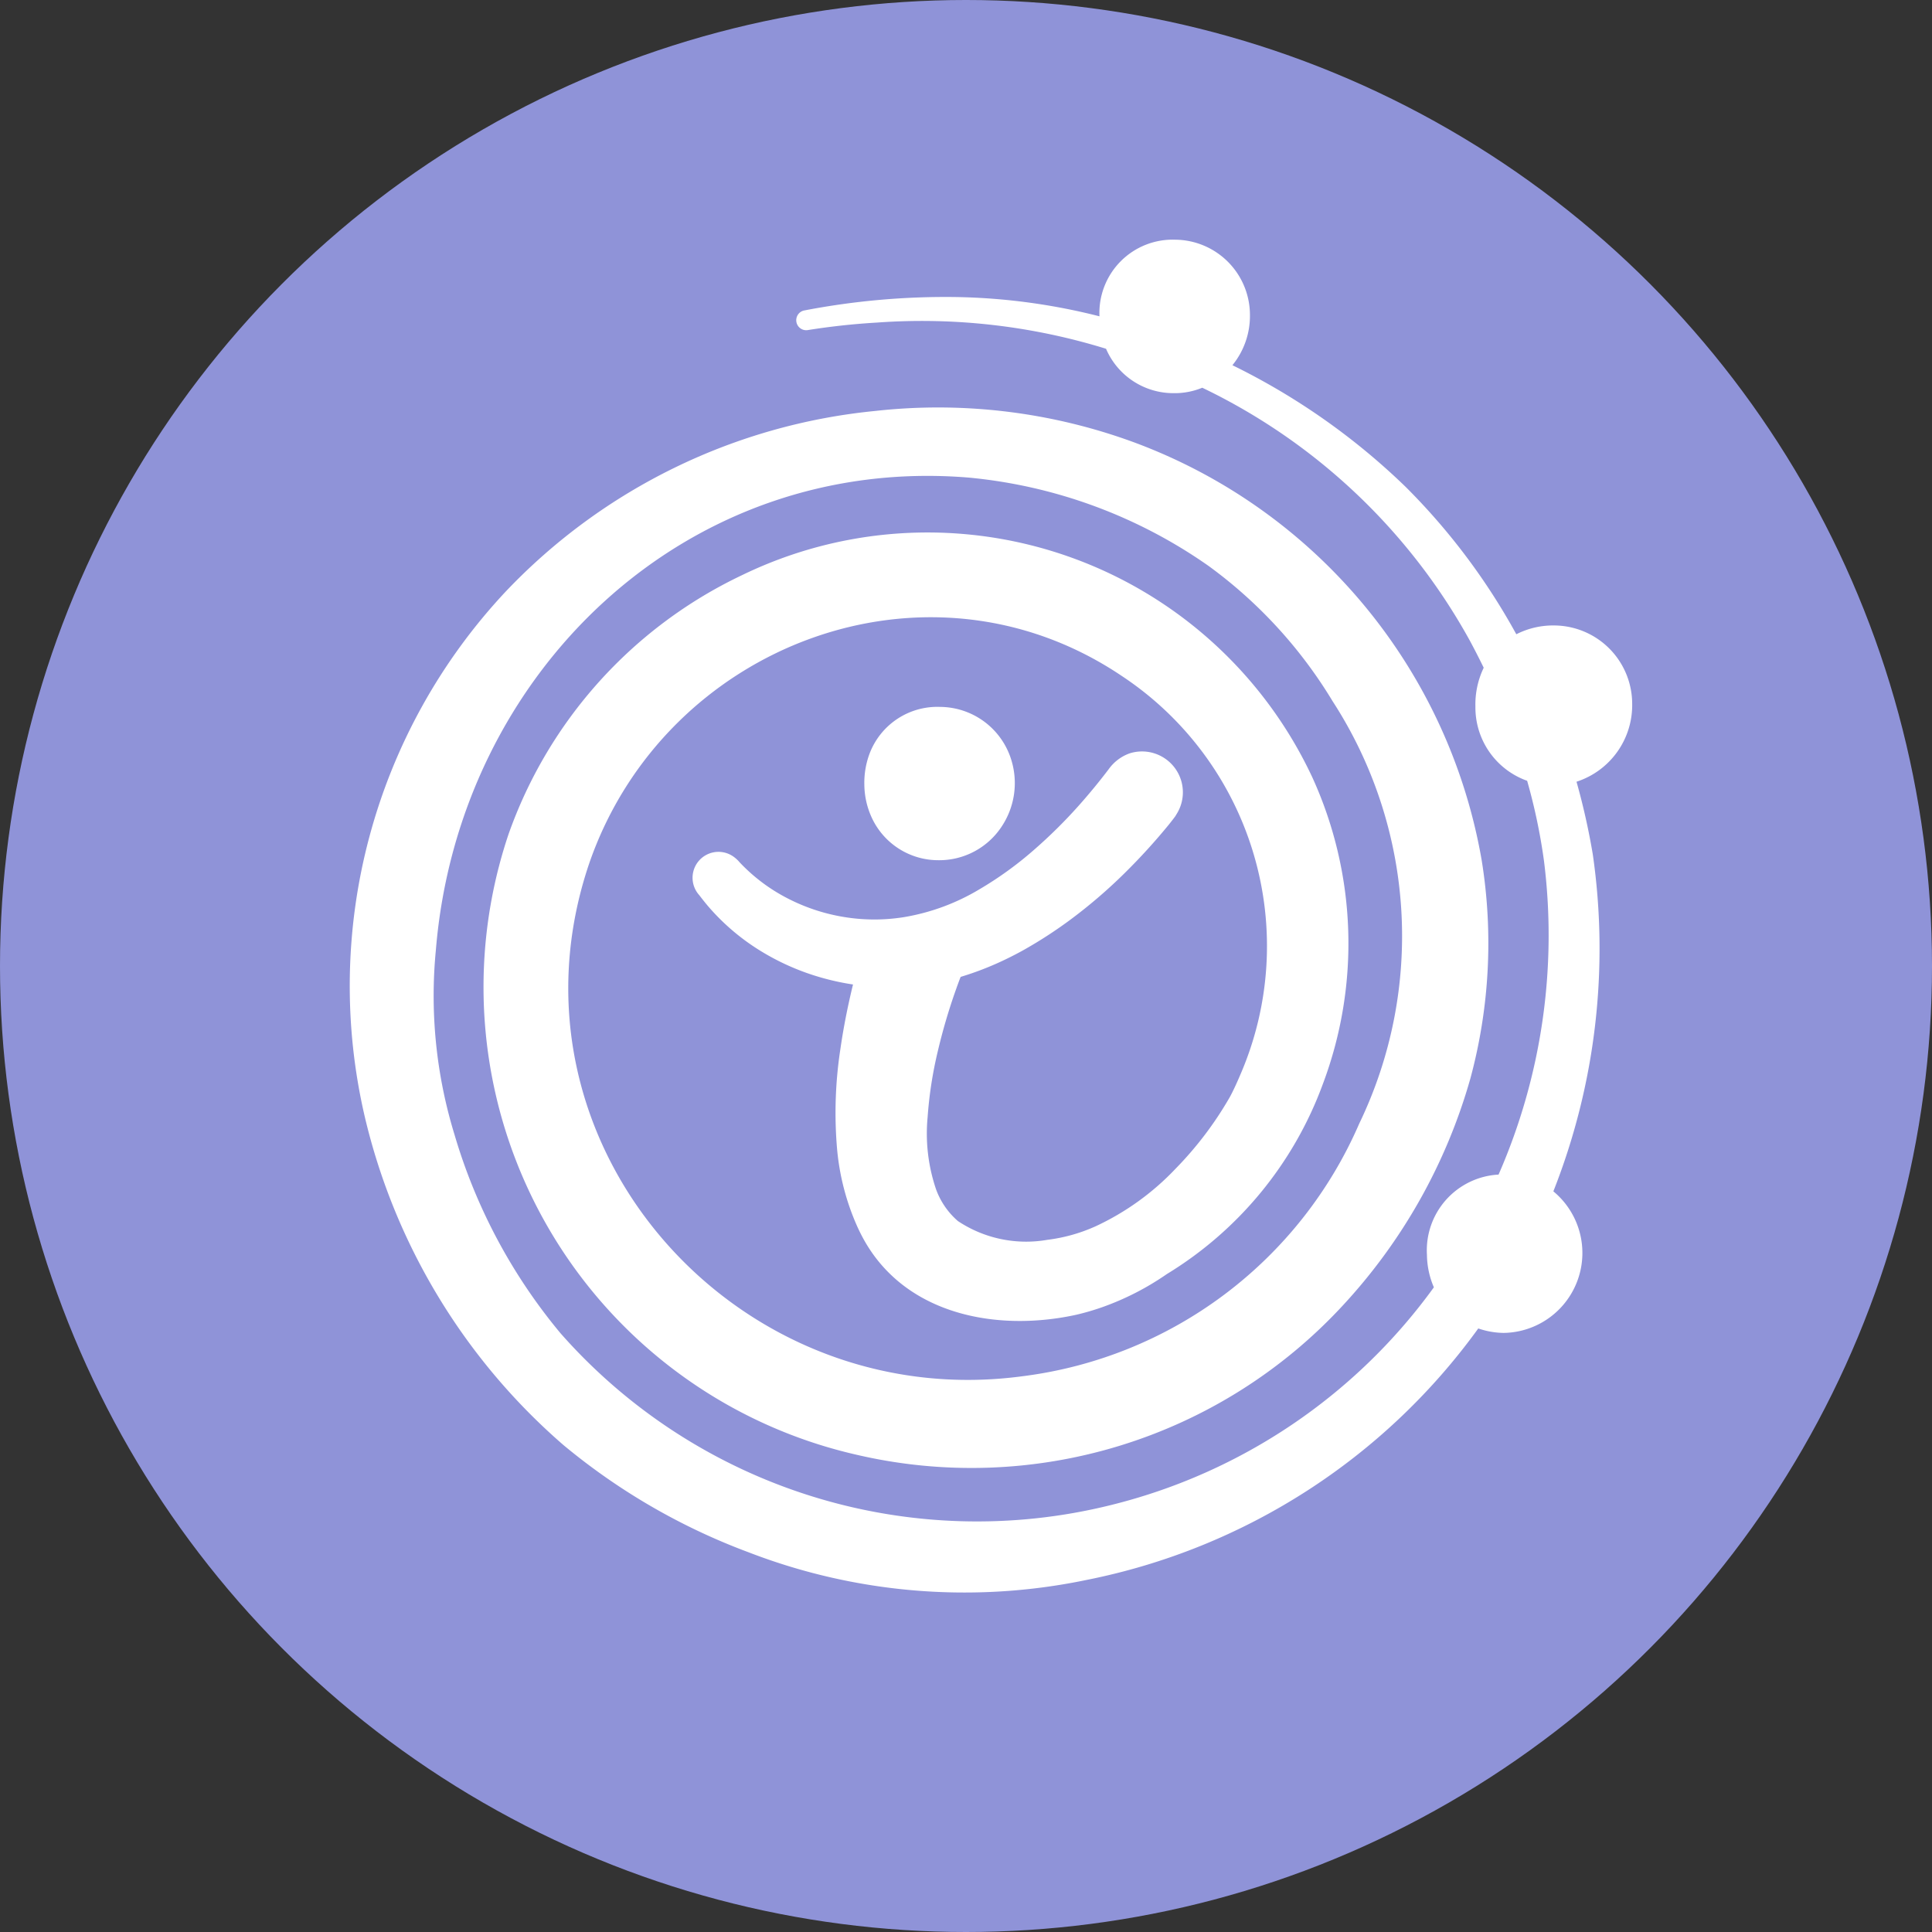
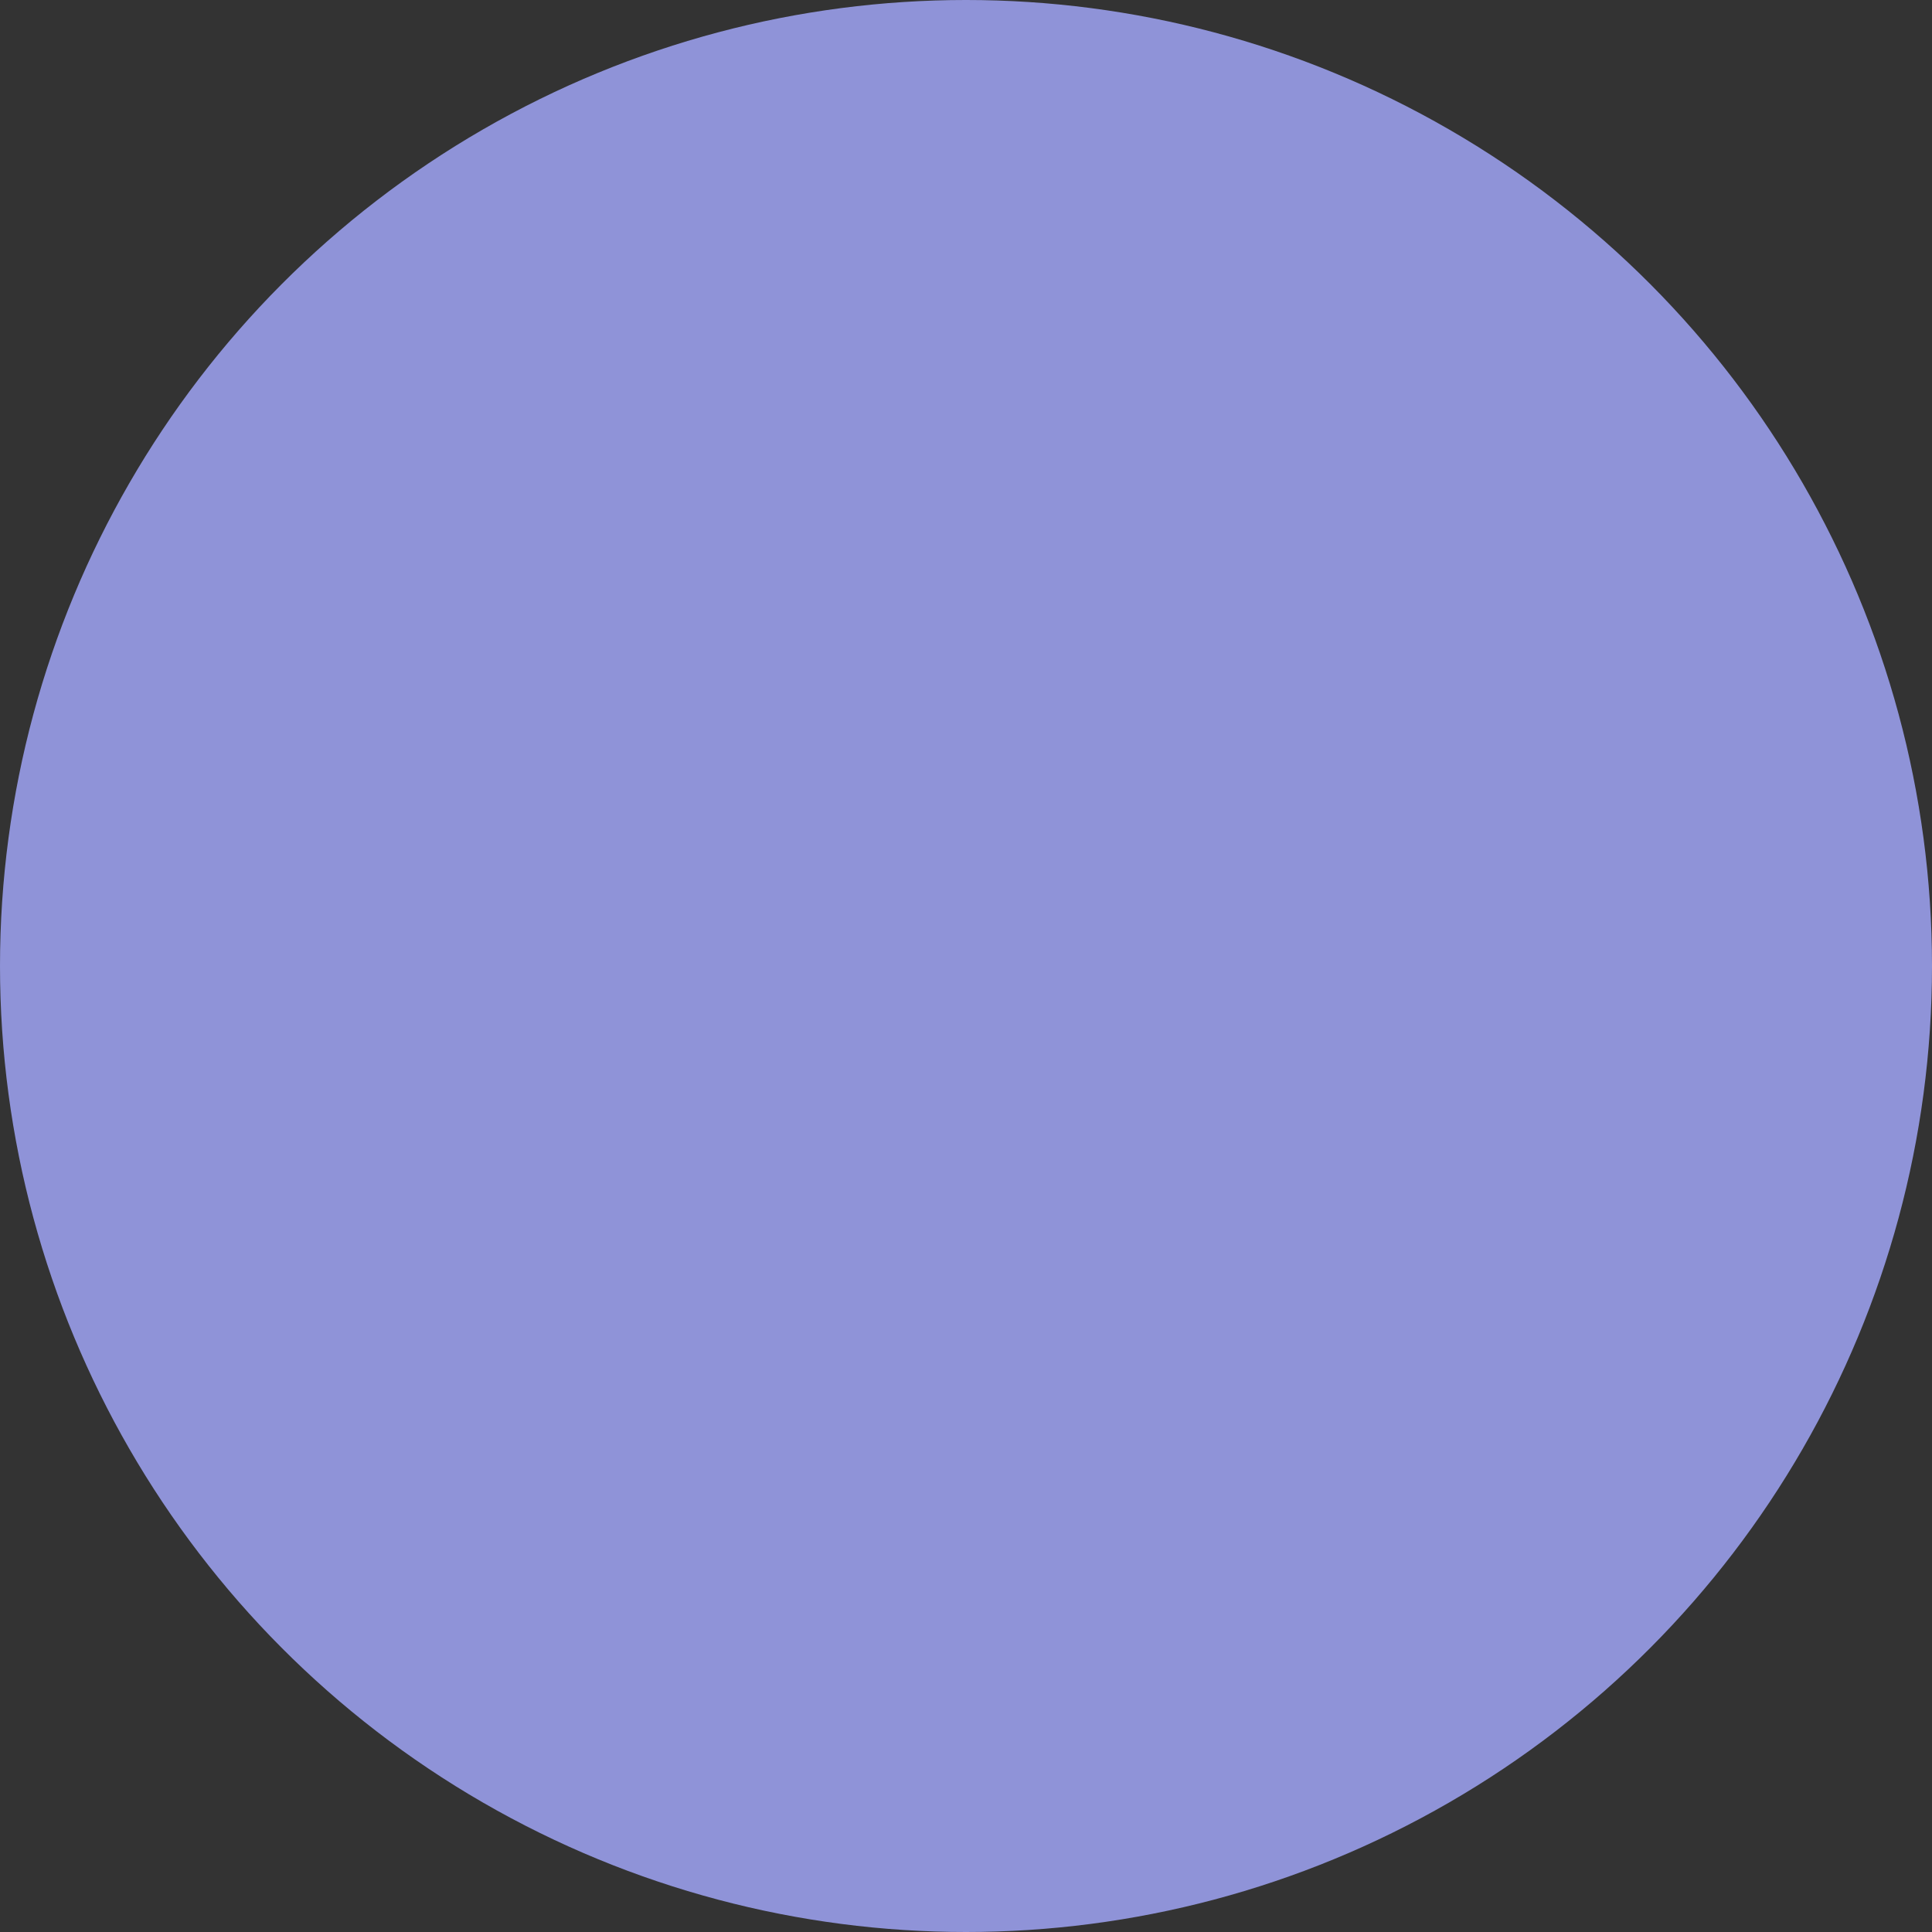
<svg xmlns="http://www.w3.org/2000/svg" width="58" height="58" viewBox="0 0 58 58">
  <rect x="0" y="0" width="58" height="58" fill="#333333" stroke="none" />
  <g id="Group_999" data-name="Group 999" transform="translate(-1925 21329)">
    <circle id="Ellipse_53" data-name="Ellipse 53" cx="29" cy="29" r="29" transform="translate(1925 -21329)" fill="#8f93d8" />
    <g id="Youth_Led_Development_color" data-name="Youth Led Development color" transform="translate(1935.504 -21321.803)">
      <g id="Group_323" data-name="Group 323" transform="translate(0 0)">
-         <path id="Path_3501" data-name="Path 3501" d="M4079.983,3255.71a2.243,2.243,0,0,0,1.9-1.011,2.352,2.352,0,0,0,.3-1.963,2.25,2.25,0,0,0-2.143-1.628,2.175,2.175,0,0,0-2.122,1.4,2.5,2.5,0,0,0-.158.935,2.421,2.421,0,0,0,.236,1.018A2.2,2.2,0,0,0,4079.983,3255.71Z" transform="translate(-4062.316 -3237.083)" fill="#fff" />
-         <path id="Path_3502" data-name="Path 3502" d="M4036.3,3192.192a2.432,2.432,0,0,0-1.152.264,19.436,19.436,0,0,0-3.323-4.425,20.267,20.267,0,0,0-5.2-3.652,2.34,2.34,0,0,0,.526-1.52,2.261,2.261,0,0,0-2.237-2.248,2.2,2.2,0,0,0-2.28,2.3,18.7,18.7,0,0,0-4.267-.578,22.414,22.414,0,0,0-4.615.406.3.3,0,0,0,.108.588,20.945,20.945,0,0,1,2.091-.228,18.717,18.717,0,0,1,6.88.786,2.2,2.2,0,0,0,2.025,1.333,2.175,2.175,0,0,0,.864-.163,18.112,18.112,0,0,1,8.029,7.586q.218.405.42.82a2.545,2.545,0,0,0-.249,1.167,2.336,2.336,0,0,0,1.553,2.227,17.361,17.361,0,0,1,.507,2.416,17.924,17.924,0,0,1-1.365,9.406,2.276,2.276,0,0,0-2.15,2.411,2.522,2.522,0,0,0,.208.973,17,17,0,0,1-9.688,6.535,16.663,16.663,0,0,1-16.532-5.157,16.648,16.648,0,0,1-3.182-5.964,14.184,14.184,0,0,1-.559-5.537c.68-8.307,7.487-14.882,15.99-14.186a14.965,14.965,0,0,1,7.209,2.654,13.927,13.927,0,0,1,3.72,4.057,12.962,12.962,0,0,1,.8,12.686,12.753,12.753,0,0,1-10.119,7.583c-8.636,1.152-15.845-7.039-12.991-15.413,2.267-6.54,10.129-9.553,15.983-5.611a9.721,9.721,0,0,1,3.55,11.99s-.182.433-.319.673a10.616,10.616,0,0,1-1.618,2.131,7.862,7.862,0,0,1-2.392,1.724,5,5,0,0,1-1.452.409,3.7,3.7,0,0,1-2.689-.563,2.3,2.3,0,0,1-.655-.95,5.2,5.2,0,0,1-.254-2.172,12.121,12.121,0,0,1,.306-1.979,17.425,17.425,0,0,1,.534-1.82c.051-.143.1-.28.151-.409a9.271,9.271,0,0,0,1.461-.581c.125-.062.25-.127.371-.193a13.329,13.329,0,0,0,1.493-.966,15.3,15.3,0,0,0,1.593-1.37,18.452,18.452,0,0,0,1.336-1.466c.053-.067.143-.18.192-.249.012-.018.021-.036.032-.054a1.227,1.227,0,0,0-1.406-1.831,1.315,1.315,0,0,0-.628.476c-.274.361-.576.73-.9,1.094a15.035,15.035,0,0,1-1.355,1.338,10.7,10.7,0,0,1-1.621,1.17,6.474,6.474,0,0,1-2.275.839,5.6,5.6,0,0,1-1.718.007,5.68,5.68,0,0,1-1.949-.668,5.29,5.29,0,0,1-1.262-.987.98.98,0,0,0-.179-.166.778.778,0,0,0-1.031,1.154c.1.131.2.257.307.38a6.694,6.694,0,0,0,1.544,1.3,7.284,7.284,0,0,0,1.923.825,7.5,7.5,0,0,0,.841.176c-.152.622-.283,1.272-.378,1.931a12.652,12.652,0,0,0-.106,2.939,7.287,7.287,0,0,0,.629,2.434c.06.129.124.256.194.38,1.262,2.235,3.967,2.734,6.289,2.247l.075-.016a7.47,7.47,0,0,0,.789-.231,8.216,8.216,0,0,0,1.93-.991,11.185,11.185,0,0,0,4.677-5.689,12,12,0,0,0-.314-9.231,12.75,12.75,0,0,0-17.134-6.053,13.626,13.626,0,0,0-6.994,7.773,14.4,14.4,0,0,0,10.443,18.623,15.18,15.18,0,0,0,14.585-4.459,16.72,16.72,0,0,0,3.849-6.836,15.576,15.576,0,0,0,.338-6.557,16.353,16.353,0,0,0-10.436-12.54,17.056,17.056,0,0,0-7.767-.942,17.667,17.667,0,0,0-11.1,5.427,17.313,17.313,0,0,0-4.224,15.771,18.717,18.717,0,0,0,5.959,9.844,19.114,19.114,0,0,0,5.561,3.222,17.989,17.989,0,0,0,10.146.83,19.107,19.107,0,0,0,11.76-7.55,2.428,2.428,0,0,0,.761.134,2.4,2.4,0,0,0,1.493-4.25,19.838,19.838,0,0,0,1.184-10.115,20.689,20.689,0,0,0-.489-2.182,2.416,2.416,0,0,0,1.671-2.348A2.354,2.354,0,0,0,4036.3,3192.192Z" transform="translate(-4000.131 -3180.612)" fill="#fff" />
+         <path id="Path_3501" data-name="Path 3501" d="M4079.983,3255.71A2.2,2.2,0,0,0,4079.983,3255.71Z" transform="translate(-4062.316 -3237.083)" fill="#fff" />
      </g>
    </g>
  </g>
</svg>